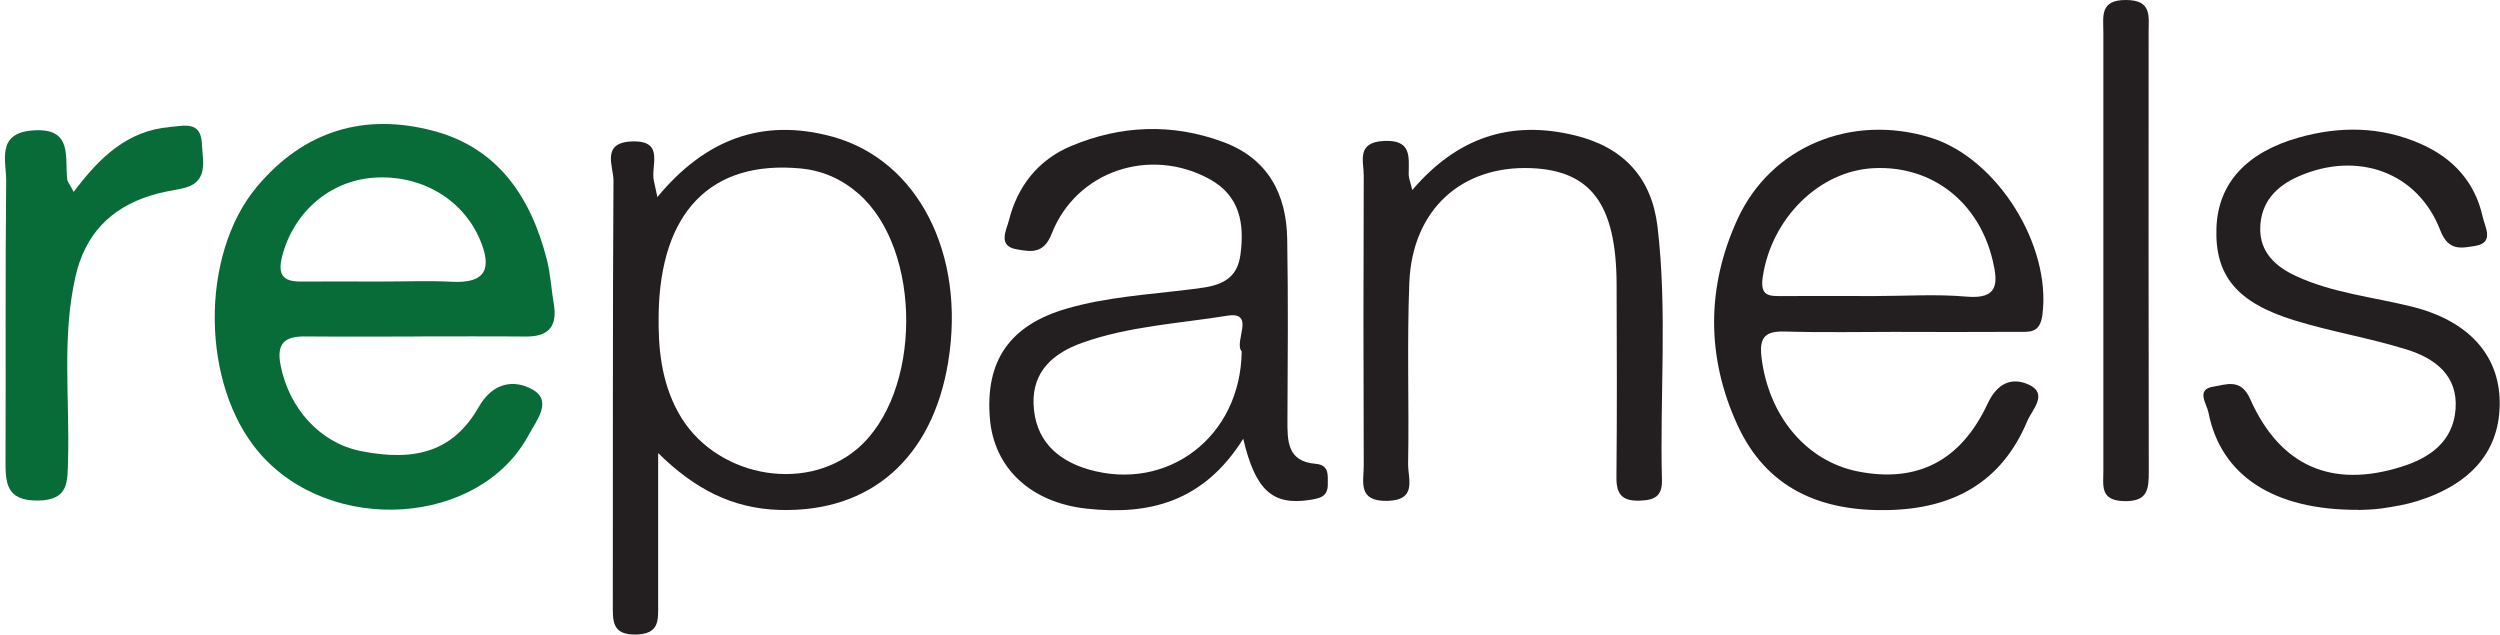
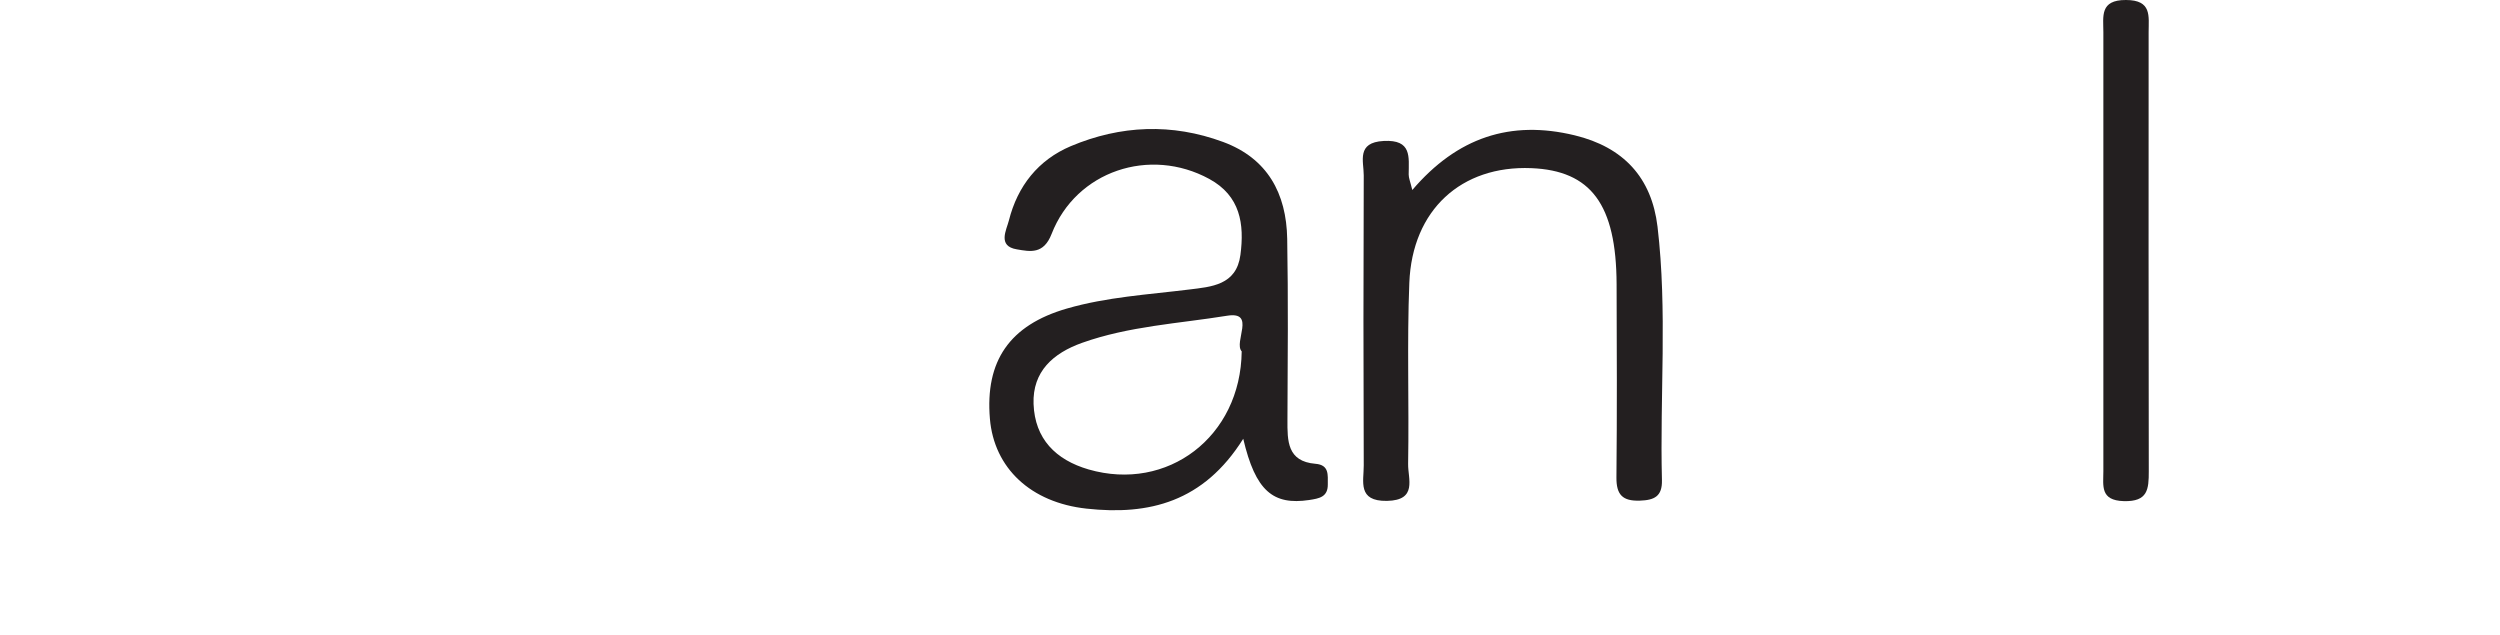
<svg xmlns="http://www.w3.org/2000/svg" width="197" height="50" viewBox="0 0 197 50" fill="none">
-   <path d="M32.607 26.519C29.768 26.519 26.923 26.538 24.084 26.512C22.496 26.493 21.757 26.989 22.111 28.788C22.781 32.187 25.222 34.901 28.428 35.543C32.841 36.426 35.763 35.498 37.723 32.073C38.861 30.084 40.543 29.906 41.953 30.688C43.572 31.59 42.263 33.147 41.669 34.259C37.811 41.472 26.063 42.234 20.429 35.676C15.844 30.338 15.718 20.113 20.252 14.705C23.945 10.301 28.718 8.865 34.163 10.314C39.266 11.668 41.852 15.569 43.098 20.482C43.382 21.6 43.439 22.782 43.635 23.926C43.939 25.674 43.268 26.532 41.46 26.519C38.513 26.493 35.567 26.512 32.62 26.512V26.532L32.607 26.519ZM29.971 22.185C31.861 22.185 33.752 22.109 35.642 22.204C38.311 22.337 38.766 21.13 37.83 18.906C36.471 15.671 33.132 13.726 29.408 14.006C25.943 14.267 23.129 16.751 22.237 20.183C21.877 21.581 22.237 22.191 23.673 22.185C25.772 22.172 27.871 22.185 29.971 22.185Z" fill="#086C38" />
-   <path d="M51.863 35.695C51.863 39.68 51.863 43.664 51.863 47.655C51.863 48.856 51.964 49.943 50.168 50C48.189 50.064 48.29 48.907 48.29 47.566C48.309 36.452 48.271 25.337 48.341 14.222C48.347 13.123 47.335 11.242 49.782 11.146C52.451 11.045 51.23 13.085 51.534 14.292C51.603 14.572 51.654 14.858 51.8 15.531C55.556 10.981 60.083 9.259 65.597 10.771C72.325 12.614 76.106 19.992 74.721 28.502C73.482 36.121 68.582 40.404 61.405 40.182C57.699 40.067 54.74 38.536 51.863 35.702V35.695ZM51.901 24.797C51.856 27.466 52.122 30.078 53.431 32.473C56.163 37.5 63.321 38.962 67.551 35.365C72.654 31.031 72.711 19.668 67.639 15.252C66.337 14.12 64.838 13.441 63.093 13.275C56.017 12.608 52.021 16.707 51.901 24.797Z" fill="#231F20" />
-   <path d="M149.823 26.15C146.769 26.15 143.715 26.214 140.667 26.125C139.162 26.08 138.618 26.512 138.801 28.114C139.345 32.747 142.305 36.337 146.408 37.151C151.012 38.059 154.489 36.388 156.633 31.793C157.43 30.09 158.612 29.747 159.845 30.3C161.451 31.018 160.117 32.302 159.75 33.179C157.721 38.028 153.895 40.086 148.786 40.194C143.474 40.309 139.212 38.498 136.917 33.503C134.451 28.139 134.457 22.598 136.936 17.228C139.579 11.515 145.928 8.941 152.112 10.841C157.398 12.462 161.666 19.363 160.939 24.828C160.743 26.309 159.883 26.144 158.973 26.15C155.919 26.169 152.871 26.157 149.817 26.157L149.823 26.15ZM147.705 23.329C150.12 23.329 152.548 23.163 154.951 23.373C157.474 23.596 157.455 22.337 157.025 20.526C155.931 15.919 152.257 13.04 147.673 13.25C143.342 13.447 139.586 17.222 138.903 21.829C138.675 23.38 139.434 23.335 140.458 23.329C142.874 23.316 145.289 23.329 147.705 23.329Z" fill="#231F20" />
  <path d="M97.966 34.577C94.836 39.565 90.543 40.62 85.617 40.08C81.241 39.603 78.333 36.903 78.004 32.994C77.624 28.451 79.547 25.623 84.068 24.314C87.21 23.405 90.473 23.214 93.704 22.814C95.45 22.598 97.429 22.477 97.745 20.088C98.068 17.647 97.739 15.436 95.292 14.101C90.606 11.547 84.795 13.472 82.866 18.435C82.234 20.062 81.178 19.827 80.128 19.649C78.579 19.395 79.313 18.118 79.502 17.368C80.185 14.661 81.81 12.602 84.384 11.515C88.311 9.863 92.351 9.698 96.379 11.185C99.882 12.481 101.368 15.239 101.432 18.817C101.514 23.57 101.476 28.324 101.451 33.077C101.444 34.742 101.425 36.362 103.657 36.547C104.758 36.636 104.625 37.43 104.631 38.161C104.644 39.171 103.948 39.279 103.17 39.4C100.319 39.826 98.934 38.695 97.966 34.57V34.577ZM97.846 27.688C97.189 26.964 98.997 24.511 96.702 24.879C92.889 25.496 88.962 25.699 85.269 27.015C82.993 27.828 81.355 29.264 81.444 31.831C81.545 34.577 83.183 36.235 85.781 36.992C91.985 38.784 97.77 34.437 97.846 27.682V27.688Z" fill="#231F20" />
-   <path d="M185.86 40.175C179.144 40.214 174.996 37.468 174.023 32.492C173.89 31.819 173.005 30.675 174.427 30.465C175.388 30.319 176.571 29.773 177.304 31.425C179.669 36.744 183.742 38.504 189.23 36.782C191.462 36.083 193.296 34.812 193.498 32.257C193.707 29.563 191.842 28.222 189.628 27.536C186.726 26.633 183.697 26.138 180.789 25.241C176.236 23.837 174.528 21.695 174.655 17.972C174.775 14.457 177.007 12.004 181.155 10.835C184.399 9.926 187.599 9.958 190.722 11.324C193.29 12.443 195.029 14.33 195.642 17.107C195.819 17.902 196.578 19.147 195.022 19.382C194.011 19.535 192.942 19.84 192.297 18.156C190.526 13.549 185.771 11.871 181.143 13.892C179.347 14.673 178.164 15.938 178.107 17.933C178.051 19.872 179.322 21.016 180.934 21.759C183.83 23.094 187.004 23.405 190.052 24.161C194.453 25.254 196.919 27.917 196.976 31.628C197.033 35.435 194.833 38.123 190.47 39.489C189.572 39.769 188.636 39.921 187.7 40.061C186.973 40.169 186.233 40.163 185.847 40.188L185.86 40.175Z" fill="#231F20" />
  <path d="M111.295 14.966C114.83 10.829 119.022 9.437 124.087 10.664C127.938 11.598 130.151 14 130.613 17.863C131.397 24.504 130.79 31.177 130.961 37.837C130.992 39.114 130.366 39.413 129.216 39.451C127.856 39.495 127.363 38.987 127.375 37.621C127.426 32.543 127.407 27.466 127.388 22.388C127.363 16.116 125.377 13.441 120.666 13.25C115.153 13.027 111.283 16.535 111.055 22.28C110.865 27.034 111.042 31.8 110.96 36.559C110.941 37.729 111.719 39.426 109.291 39.47C106.945 39.508 107.47 37.932 107.463 36.674C107.432 29.054 107.432 21.441 107.463 13.822C107.463 12.697 106.869 11.223 109.032 11.108C111.27 10.988 111.011 12.367 111.004 13.752C111.004 14.025 111.125 14.299 111.289 14.972L111.295 14.966Z" fill="#231F20" />
-   <path d="M5.804 15.125C7.878 12.354 10.059 10.308 13.366 10.009C14.555 9.901 15.826 9.526 15.908 11.324C15.971 12.716 16.49 14.425 14.321 14.858C13.499 15.023 12.664 15.156 11.861 15.411C8.693 16.402 6.695 18.493 5.949 21.784C4.861 26.589 5.5 31.463 5.361 36.312C5.31 37.983 5.424 39.4 3.002 39.445C0.429 39.47 0.429 38.002 0.435 36.166C0.467 28.877 0.41 21.587 0.486 14.298C0.505 12.697 -0.336 10.479 2.61 10.276C5.753 10.053 5.095 12.354 5.298 14.127C5.317 14.318 5.475 14.489 5.804 15.118V15.125Z" fill="#086C38" />
  <path d="M165.745 19.675C165.745 13.962 165.745 8.242 165.745 2.529C165.745 1.29 165.448 -0.006 167.522 2.32692e-05C169.583 2.32692e-05 169.312 1.277 169.312 2.529C169.312 14.063 169.299 25.604 169.324 37.138C169.324 38.555 169.255 39.54 167.358 39.489C165.473 39.438 165.745 38.269 165.745 37.138C165.739 31.317 165.745 25.496 165.745 19.675Z" fill="#231F20" />
</svg>